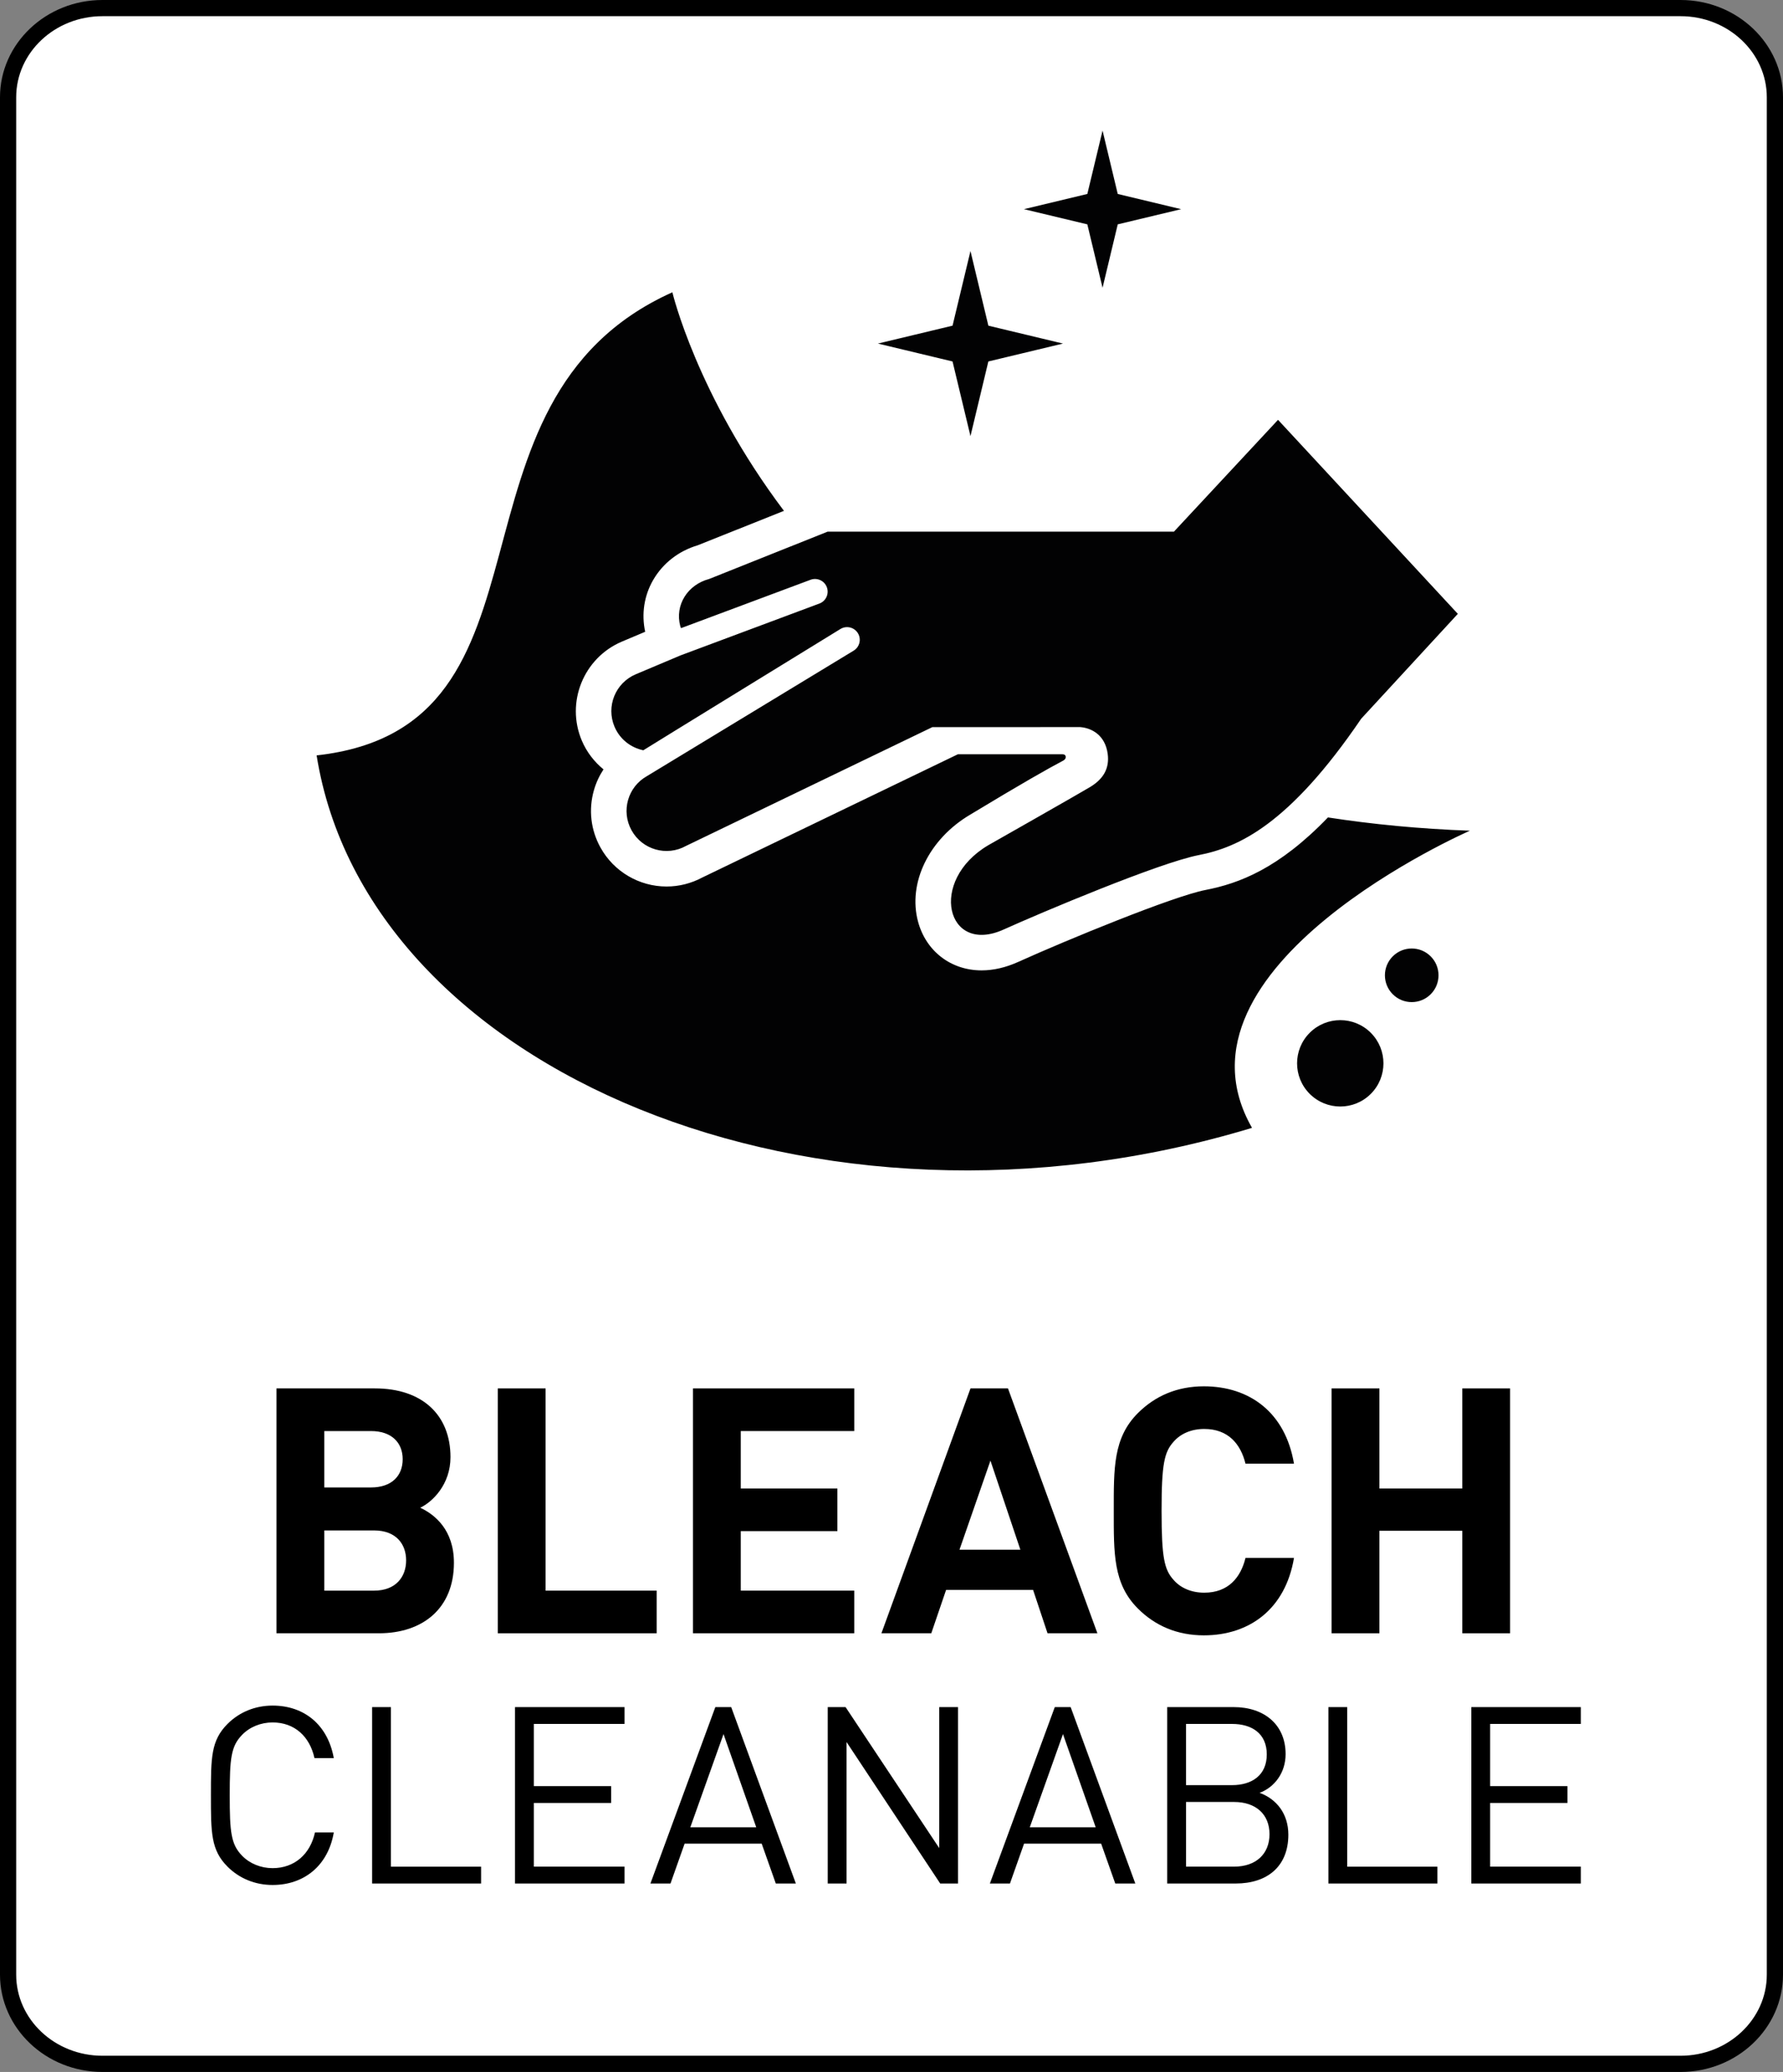
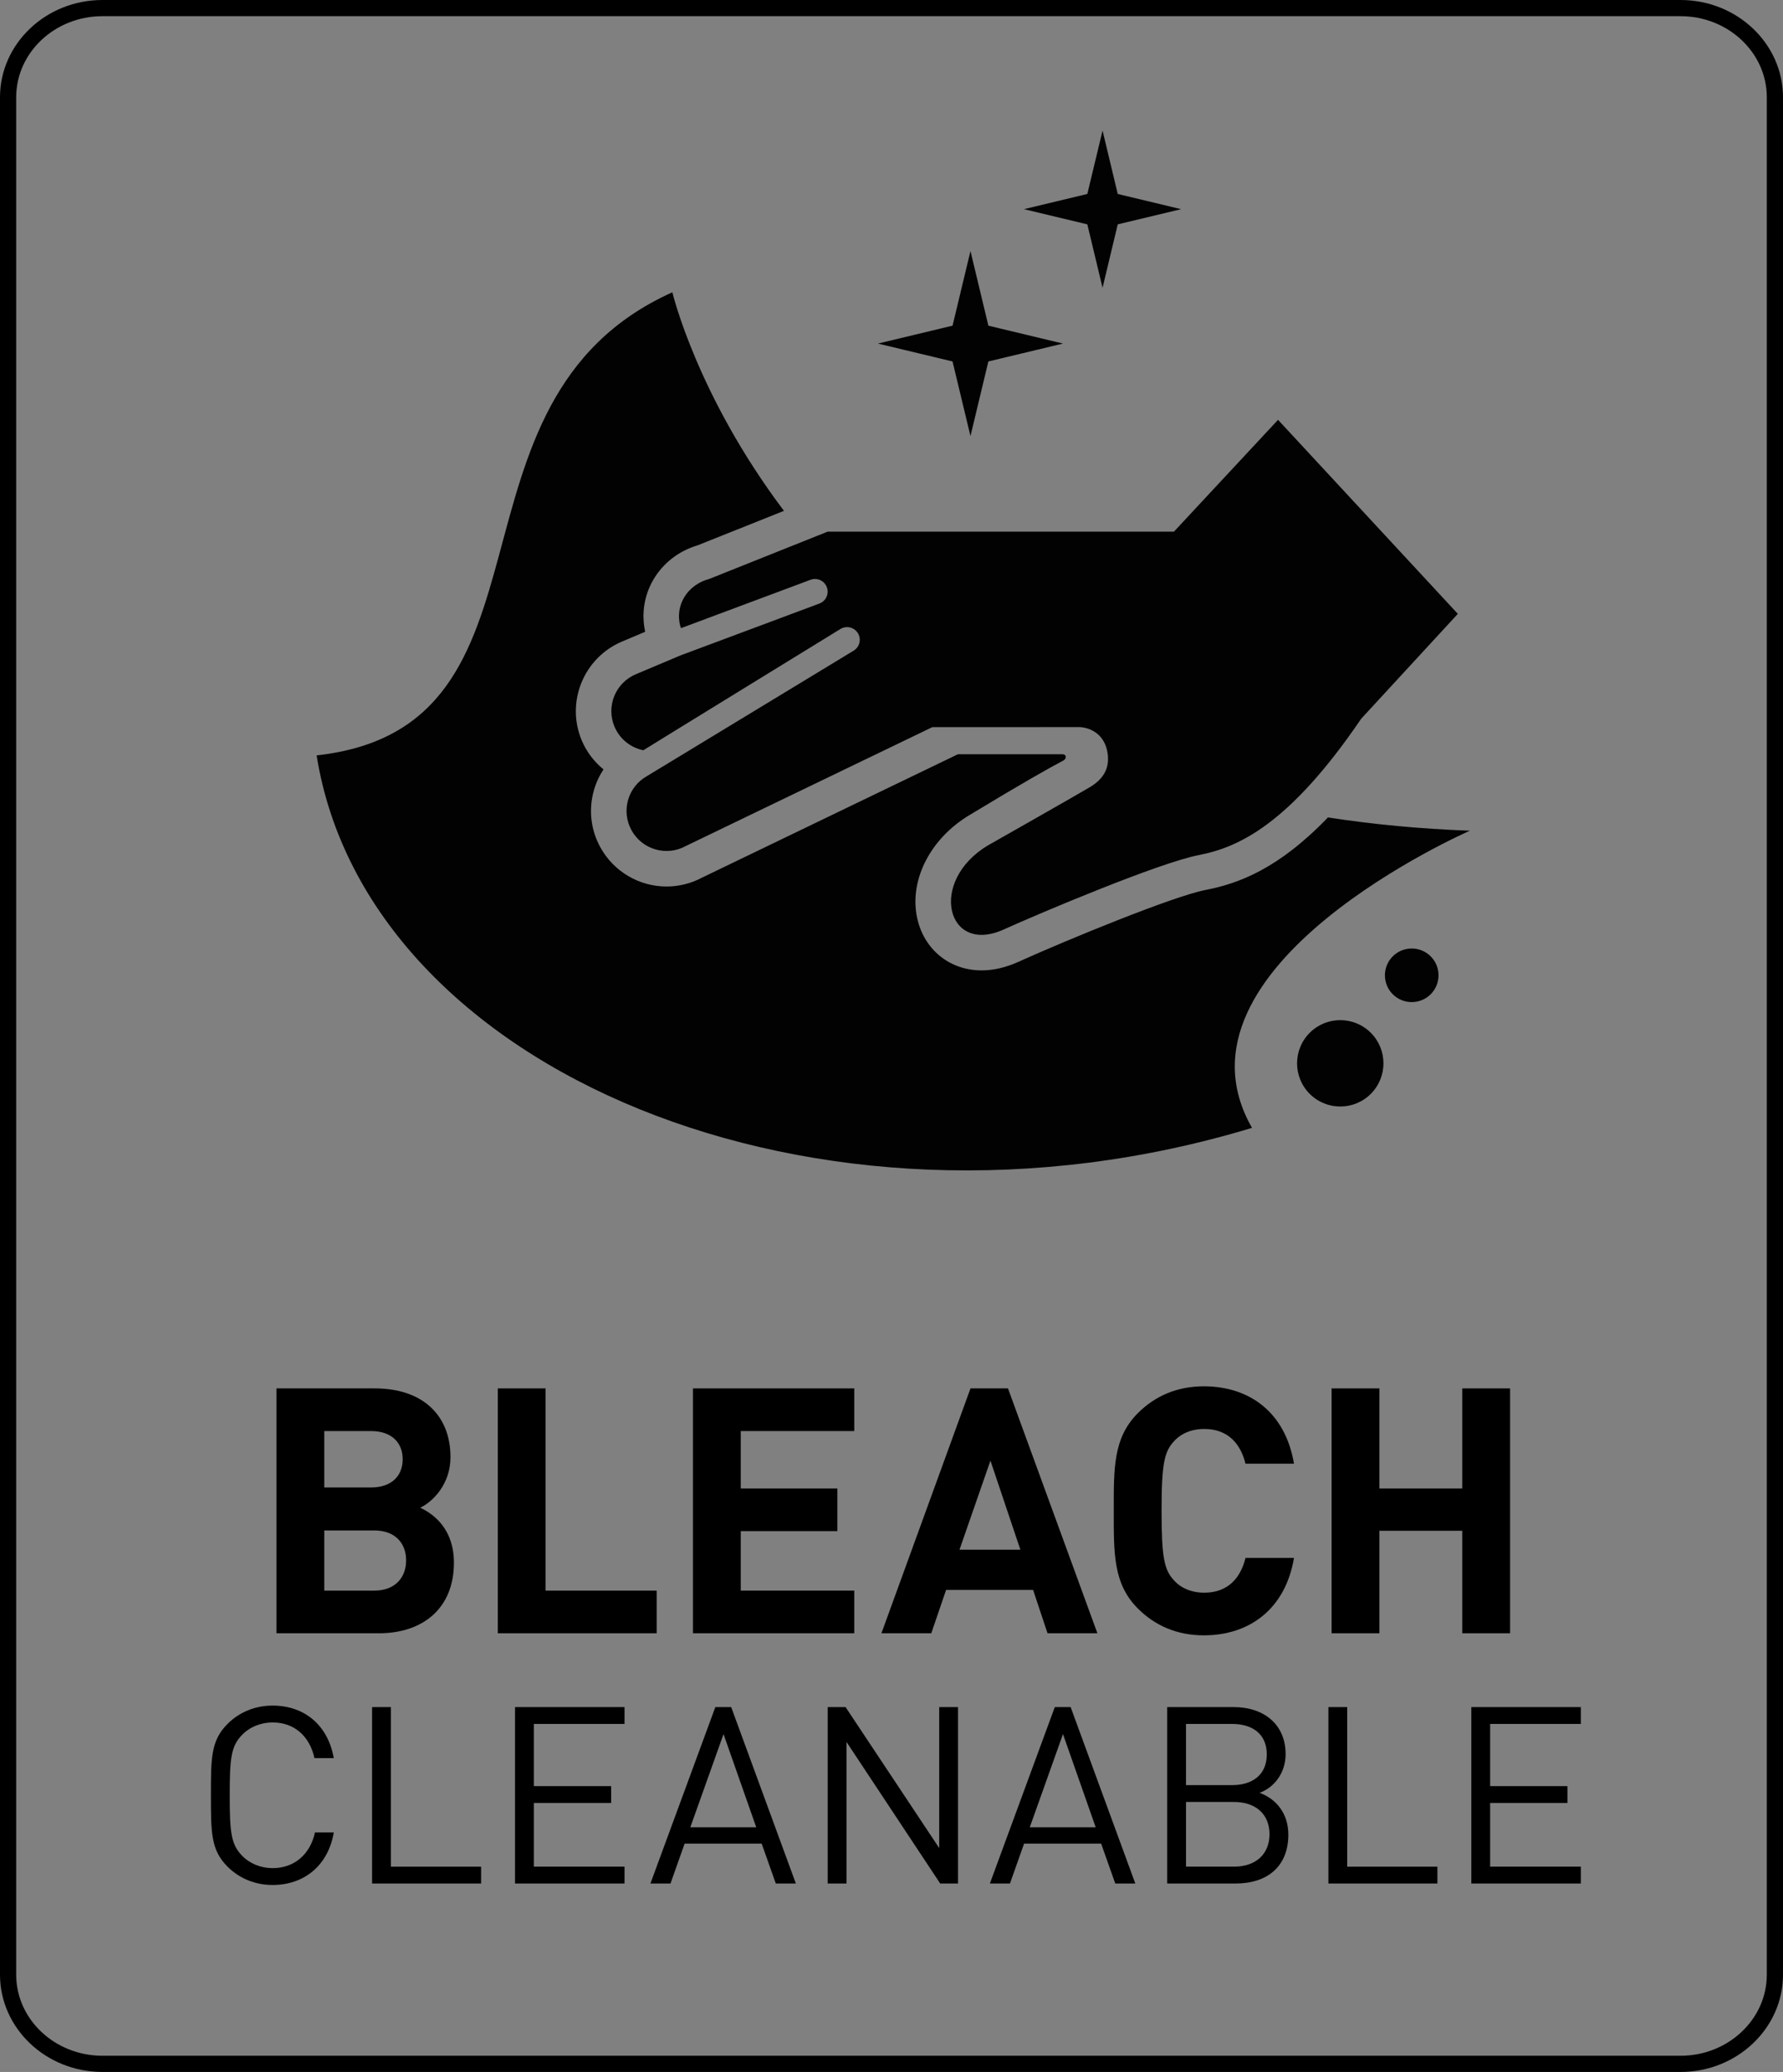
<svg xmlns="http://www.w3.org/2000/svg" version="1.1" id="Layer_1" x="0px" y="0px" viewBox="0 0 175.702 204.161" style="enable-background:new 0 0 175.702 204.161;" xml:space="preserve">
  <rect x="0" y="0" width="175.702" height="204.161" fill="#808080" stroke="none" />
  <g>
    <g>
-       <path style="fill:#FFFFFF;" d="M10.096,0.798c-5.135,0-9.299,3.934-9.299,8.788v184.99c0,4.852,4.164,8.788,9.299,8.788h155.509    c5.136,0,9.299-3.935,9.299-8.788V9.585c0-4.854-4.163-8.788-9.299-8.788H10.096V0.798z" />
      <path d="M165.605,204.161H10.096C4.529,204.161,0,199.86,0,194.575V9.585C0,4.3,4.529,0,10.096,0h155.509    c5.567,0,10.097,4.3,10.097,9.585v184.99C175.702,199.86,171.172,204.161,165.605,204.161z M10.096,1.595    c-4.688,0-8.501,3.584-8.501,7.99v184.99c0,4.406,3.814,7.99,8.501,7.99h155.509c4.688,0,8.501-3.584,8.501-7.99V9.585    c0-4.406-3.813-7.99-8.501-7.99H10.096z" />
    </g>
  </g>
  <g>
    <path d="M37.343,160.936H27.244v-24.13h9.692c4.71,0,7.456,2.644,7.456,6.778c0,2.678-1.762,4.405-2.982,4.981   c1.457,0.678,3.321,2.203,3.321,5.423C44.731,158.496,41.647,160.936,37.343,160.936z M36.563,141.01h-4.608v5.558h4.609   c2,0,3.118-1.118,3.118-2.779C39.682,142.128,38.563,141.01,36.563,141.01z M36.869,150.803h-4.914v5.931h4.914   c2.135,0,3.152-1.355,3.152-2.982S39.004,150.803,36.869,150.803z" />
    <path d="M49.053,160.936v-24.13h4.71v19.928h10.946v4.202L49.053,160.936L49.053,160.936z" />
    <path d="M68.286,160.936v-24.13h15.895v4.203H72.996v5.659h9.523v4.202h-9.523v5.863H84.18v4.202H68.286V160.936z" />
    <path d="M103.227,160.936l-1.423-4.271H93.23l-1.458,4.271h-4.914l8.778-24.13h3.693l8.812,24.13H103.227z M97.601,143.924   l-3.05,8.777h5.999L97.601,143.924z" />
    <path d="M118.634,161.139c-2.644,0-4.812-0.948-6.507-2.644c-2.44-2.439-2.373-5.456-2.373-9.624c0-4.169-0.067-7.185,2.373-9.625   c1.694-1.694,3.863-2.644,6.507-2.644c4.507,0,8.031,2.576,8.879,7.625h-4.778c-0.475-1.932-1.694-3.423-4.067-3.423   c-1.287,0-2.338,0.475-3.016,1.254c-0.915,1.017-1.187,2.169-1.187,6.812c0,4.643,0.271,5.795,1.187,6.812   c0.678,0.779,1.729,1.254,3.016,1.254c2.373,0,3.593-1.491,4.067-3.423h4.778C126.665,158.564,123.108,161.139,118.634,161.139z" />
    <path d="M144.099,160.936v-10.1h-8.168v10.1h-4.711v-24.13h4.711v9.862h8.168v-9.862h4.71v24.13H144.099z" />
  </g>
  <g>
    <path d="M26.863,185.738c-1.709,0-3.271-0.635-4.443-1.807c-1.636-1.636-1.636-3.345-1.636-7.031s0-5.396,1.636-7.031   c1.172-1.172,2.734-1.807,4.443-1.807c3.125,0,5.444,1.904,6.03,5.176h-1.904c-0.464-2.124-1.953-3.516-4.126-3.516   c-1.147,0-2.246,0.439-3.003,1.221c-1.099,1.123-1.221,2.319-1.221,5.957s0.122,4.834,1.221,5.957   c0.757,0.781,1.855,1.221,3.003,1.221c2.173,0,3.711-1.392,4.175-3.516h1.855C32.332,183.834,29.964,185.738,26.863,185.738z" />
    <path d="M36.667,185.592v-17.383h1.855v15.723h8.887v1.66H36.667z" />
    <path d="M50.751,185.592v-17.383h10.791v1.66h-8.936v6.128h7.617v1.66h-7.617v6.274h8.936v1.66L50.751,185.592L50.751,185.592z" />
    <path d="M76.449,185.592l-1.392-3.931h-7.592l-1.392,3.931h-1.978l6.396-17.383h1.562l6.372,17.383H76.449z M71.298,170.87   l-3.271,9.18h6.494L71.298,170.87z" />
    <path d="M92.649,185.592l-9.228-13.94v13.94h-1.855v-17.383h1.758l9.228,13.892v-13.892h1.855v17.383H92.649z" />
    <path d="M109.901,185.592l-1.392-3.931h-7.593l-1.392,3.931h-1.978l6.396-17.383h1.562l6.372,17.383H109.901z M104.749,170.87   l-3.271,9.18h6.494L104.749,170.87z" />
    <path d="M121.781,185.592h-6.763v-17.383h6.543c3.027,0,5.127,1.733,5.127,4.639c0,1.831-1.099,3.271-2.563,3.809   c1.66,0.61,2.832,2.051,2.832,4.126C126.956,183.931,124.857,185.592,121.781,185.592z M121.414,169.869h-4.541v6.03h4.541   c1.929,0,3.418-0.952,3.418-3.027S123.343,169.869,121.414,169.869z M121.61,177.559h-4.736v6.372h4.736   c2.148,0,3.491-1.245,3.491-3.198S123.758,177.559,121.61,177.559z" />
    <path d="M130.904,185.592v-17.383h1.855v15.723h8.887v1.66H130.904z" />
    <path d="M144.988,185.592v-17.383h10.791v1.66h-8.936v6.128h7.617v1.66h-7.617v6.274h8.936v1.66L144.988,185.592L144.988,185.592z" />
  </g>
  <path style="fill:#020203;" d="M110.146,22.107l-1.497,6.248l-1.5-6.248l-6.247-1.496l6.247-1.499l1.5-6.246l1.497,6.247  l6.246,1.498L110.146,22.107z M104.751,33.854l-7.354-1.763l-1.764-7.356l-1.766,7.355l-7.353,1.764l7.352,1.763l1.767,7.354  l1.762-7.354L104.751,33.854z M118.789,87.695c-3.187,0.618-13.707,4.943-18.453,7.089c-1.228,0.554-2.441,0.834-3.607,0.834  c-3.008,0-5.465-1.878-6.257-4.785c-1.042-3.823,1.073-8.168,5.143-10.566c5.142-3.11,7.773-4.595,9.16-5.321  c0.366-0.192,0.327-0.627-0.08-0.627s-10.296,0-10.296,0L69.197,86.47c-1.078,0.578-2.289,0.883-3.51,0.883  c-2.701,0-5.193-1.466-6.505-3.826c-0.967-1.732-1.201-3.742-0.657-5.655c0.211-0.742,0.533-1.432,0.946-2.059  c-0.909-0.747-1.656-1.702-2.136-2.834c-1.601-3.777,0.17-8.153,3.946-9.757l2.297-0.969c-0.379-1.756-0.108-3.557,0.79-5.108  c0.957-1.65,2.506-2.854,4.381-3.412l8.504-3.396c-8.601-11.411-10.996-21.536-10.996-21.536  c-23.903,10.74-9.887,42.853-35.056,45.632c4.943,31.039,49.231,49.716,92.176,36.701c-9.115-15.932,21.472-29.28,21.472-29.28  c-4.963-0.18-9.616-0.633-13.99-1.308C126.015,85.583,122.1,87.055,118.789,87.695z M129.064,101.767  c-1.662,1.661-1.662,4.357,0,6.018c1.663,1.662,4.357,1.662,6.019,0c1.662-1.661,1.661-4.356,0-6.018  C133.422,100.105,130.727,100.104,129.064,101.767z M137.248,94.234c-1.032,1.031-1.032,2.704-0.001,3.736  c1.032,1.031,2.704,1.031,3.737,0c1.03-1.031,1.031-2.705-0.001-3.736C139.951,93.203,138.279,93.203,137.248,94.234z   M125.941,41.368l-10.256,11.017H81.56l-11.681,4.666c-2.105,0.558-3.404,2.554-2.841,4.656c0.018,0.066,0.05,0.124,0.071,0.188  l12.762-4.766c0.646-0.241,1.367,0.085,1.608,0.733c0.242,0.646-0.087,1.367-0.733,1.608l-13.688,5.111l-4.41,1.86  c-2.006,0.852-2.942,3.161-2.091,5.168c0.526,1.239,1.612,2.066,2.838,2.319c0.056-0.051,19.425-11.951,19.425-11.951  c0.589-0.357,1.358-0.175,1.719,0.413c0.361,0.589,0.176,1.358-0.413,1.72L63.767,76.466c-1.905,1.059-2.587,3.458-1.526,5.36  c1.059,1.904,3.459,2.586,5.358,1.528l24.272-11.703l14.567-0.006c1.122,0.083,2.47,0.777,2.717,2.637  c0.182,1.387-0.372,2.444-1.735,3.27c-1.053,0.637-10.028,5.73-10.028,5.73c-5.954,3.508-4.128,10.853,1.503,8.312  c3.644-1.647,15.326-6.578,19.23-7.336c3.905-0.755,8.918-3.008,16.011-13.438l9.523-10.334L125.941,41.368z" />
</svg>